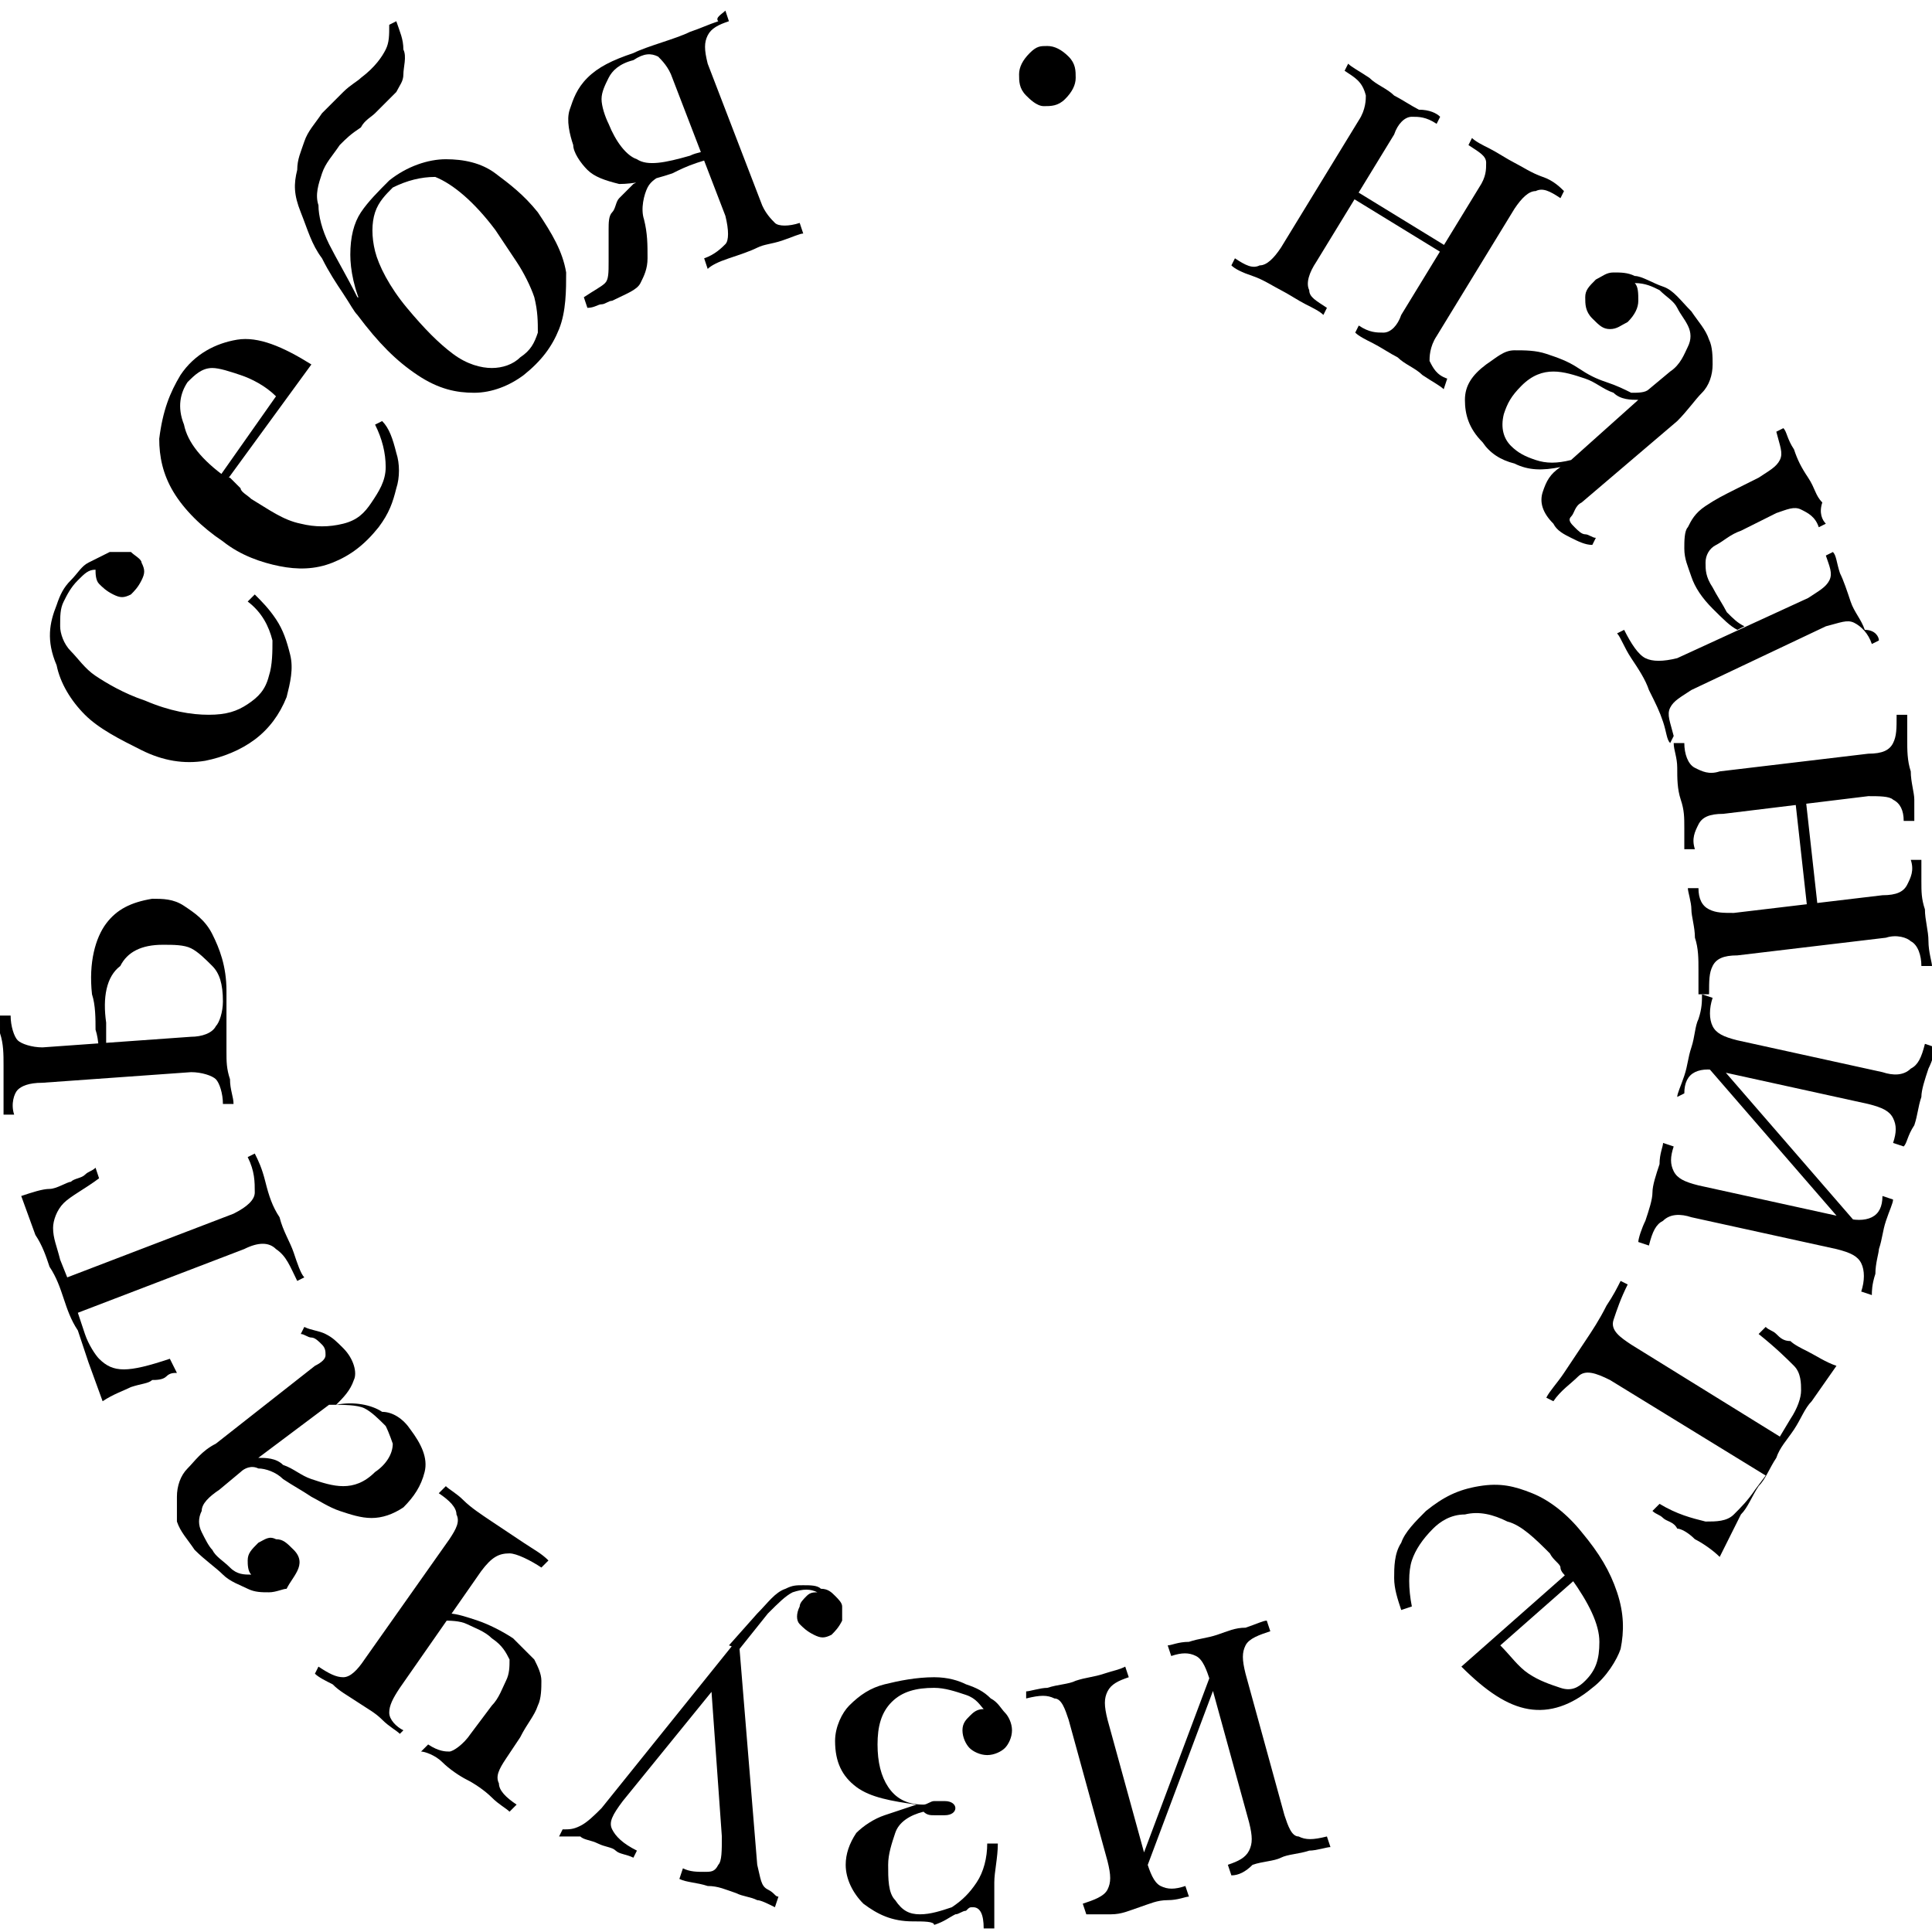
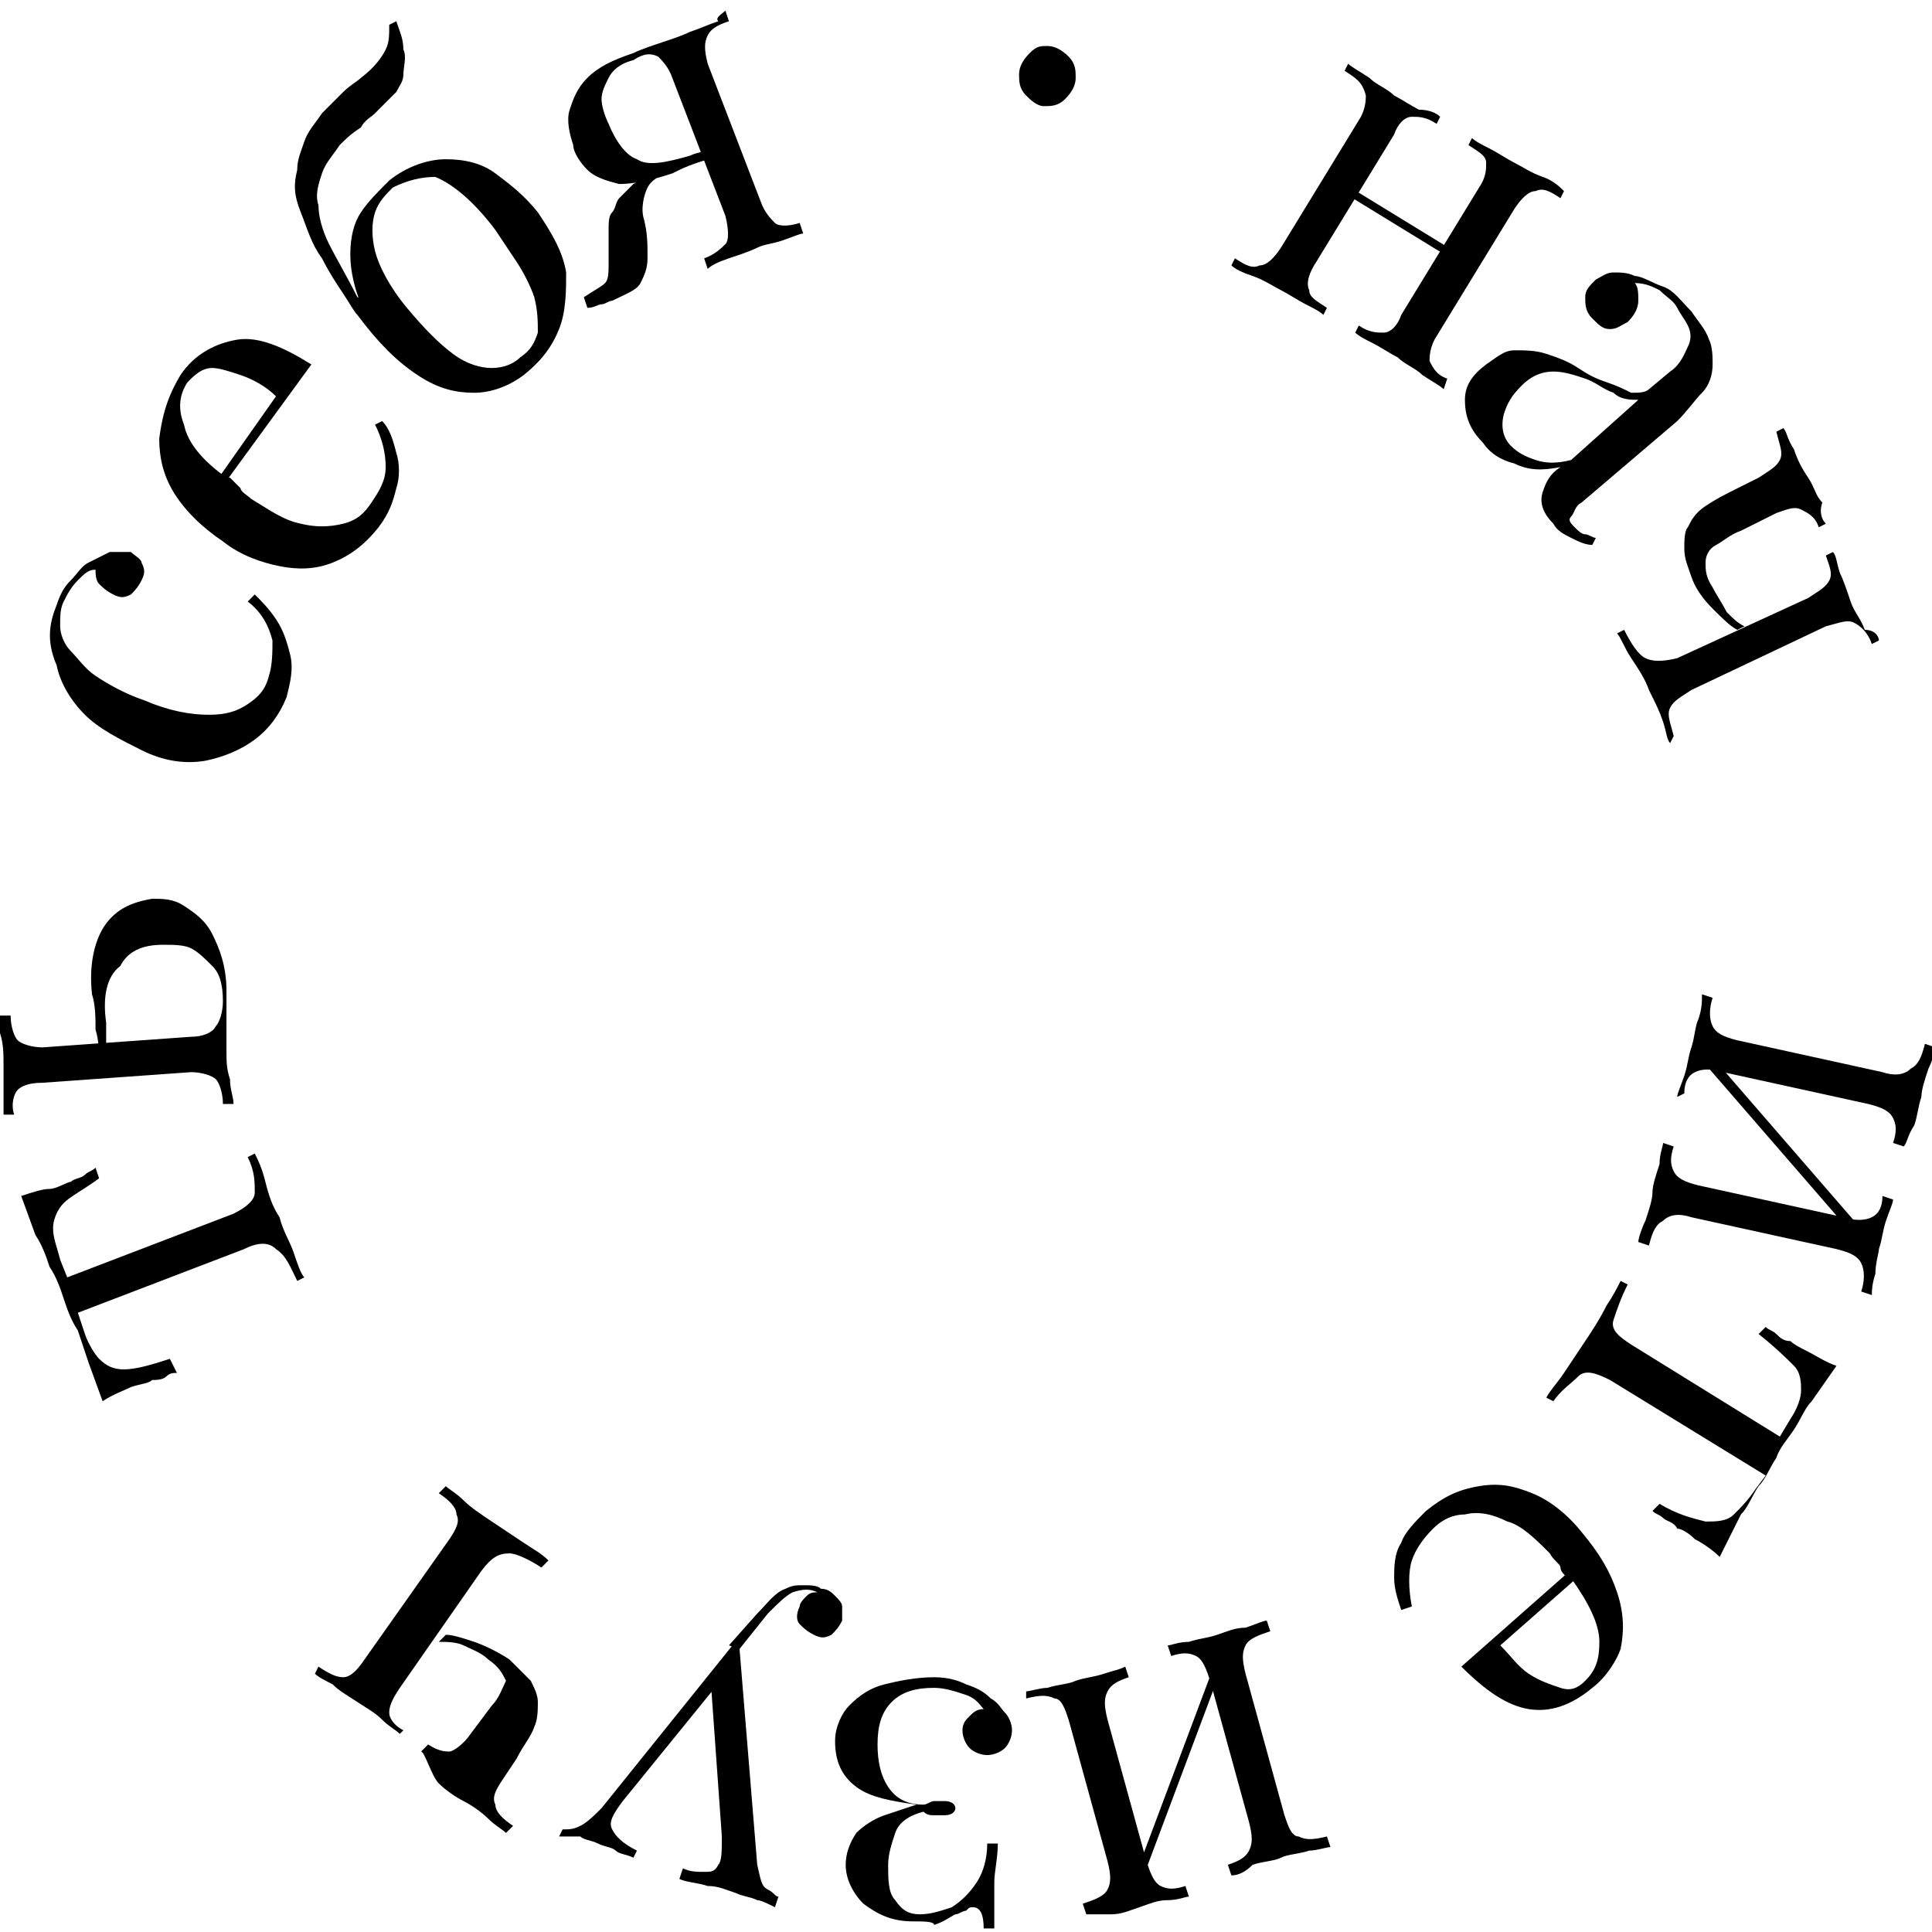
<svg xmlns="http://www.w3.org/2000/svg" version="1.1" id="_Слой_1" x="0px" y="0px" viewBox="0 0 54.6 54.6" style="enable-background:new 0 0 54.6 54.6;" xml:space="preserve">
  <g>
    <path d="M40.7,3.3l-0.1,0.2c-0.3-0.2-0.5-0.2-0.7-0.2c-0.2,0-0.4,0.2-0.5,0.5l-2.2,3.6C37,7.7,36.9,8,37,8.2c0,0.2,0.2,0.3,0.5,0.5 l-0.1,0.2c-0.1-0.1-0.3-0.2-0.5-0.3c-0.2-0.1-0.5-0.3-0.7-0.4c-0.2-0.1-0.5-0.3-0.8-0.4c-0.3-0.1-0.5-0.2-0.6-0.3l0.1-0.2 c0.3,0.2,0.5,0.3,0.7,0.2c0.2,0,0.4-0.2,0.6-0.5l2.2-3.6c0.2-0.3,0.2-0.6,0.2-0.7C38.5,2.3,38.3,2.2,38,2l0.1-0.2 c0.1,0.1,0.3,0.2,0.6,0.4c0.2,0.2,0.5,0.3,0.7,0.5c0.2,0.1,0.5,0.3,0.7,0.4C40.4,3.1,40.6,3.2,40.7,3.3z M41.1,7.1L41,7.3l-3.1-1.9 L38,5.2L41.1,7.1z M44.2,5.4l-0.1,0.2c-0.3-0.2-0.5-0.3-0.7-0.2c-0.2,0-0.4,0.2-0.6,0.5l-2.2,3.6c-0.2,0.3-0.2,0.6-0.2,0.7 c0.1,0.2,0.2,0.4,0.5,0.5L40.8,11c-0.1-0.1-0.3-0.2-0.6-0.4c-0.2-0.2-0.5-0.3-0.7-0.5c-0.2-0.1-0.5-0.3-0.7-0.4 c-0.2-0.1-0.4-0.2-0.5-0.3l0.1-0.2c0.3,0.2,0.5,0.2,0.7,0.2c0.2,0,0.4-0.2,0.5-0.5l2.2-3.6C42,5,42,4.8,42,4.6 c0-0.2-0.2-0.3-0.5-0.5l0.1-0.2c0.1,0.1,0.3,0.2,0.5,0.3s0.5,0.3,0.7,0.4c0.2,0.1,0.5,0.3,0.8,0.4S44.1,5.3,44.2,5.4z" />
    <path d="M41.9,12.5c-0.4-0.4-0.5-0.8-0.5-1.2c0-0.4,0.2-0.7,0.6-1c0.3-0.2,0.5-0.4,0.8-0.4c0.3,0,0.6,0,0.9,0.1 c0.3,0.1,0.6,0.2,0.9,0.4c0.3,0.2,0.5,0.3,0.8,0.4c0.3,0.1,0.5,0.2,0.7,0.3c0.2,0,0.4,0,0.5-0.1l0.6-0.5c0.3-0.2,0.4-0.5,0.5-0.7 c0.1-0.2,0.1-0.4,0-0.6c-0.1-0.2-0.2-0.3-0.3-0.5c-0.1-0.2-0.3-0.3-0.5-0.5c-0.2-0.1-0.4-0.2-0.7-0.2c0.1,0.1,0.1,0.3,0.1,0.5 S46.2,8.9,46,9.1c-0.2,0.1-0.3,0.2-0.5,0.2c-0.2,0-0.3-0.1-0.5-0.3c-0.2-0.2-0.2-0.4-0.2-0.6c0-0.2,0.1-0.3,0.3-0.5 c0.2-0.1,0.3-0.2,0.5-0.2s0.4,0,0.6,0.1C46.4,7.8,46.7,8,47,8.1s0.5,0.4,0.8,0.7c0.2,0.3,0.4,0.5,0.5,0.8c0.1,0.2,0.1,0.5,0.1,0.7 c0,0.3-0.1,0.6-0.3,0.8c-0.2,0.2-0.4,0.5-0.7,0.8l-2.7,2.3c-0.2,0.1-0.2,0.3-0.3,0.4s0,0.2,0.1,0.3c0.1,0.1,0.2,0.2,0.3,0.2 c0.1,0,0.2,0.1,0.3,0.1l-0.1,0.2c-0.2,0-0.4-0.1-0.6-0.2s-0.4-0.2-0.5-0.4c-0.3-0.3-0.4-0.6-0.3-0.9c0.1-0.3,0.2-0.5,0.5-0.7 c-0.5,0.1-0.9,0.1-1.3-0.1C42.4,13,42.1,12.8,41.9,12.5z M42.7,12.6c0.2,0.2,0.4,0.3,0.7,0.4c0.3,0.1,0.6,0.1,1,0l1.9-1.7 c-0.2,0-0.5,0-0.7-0.2c-0.3-0.1-0.5-0.3-0.8-0.4c-0.3-0.1-0.6-0.2-0.9-0.2c-0.3,0-0.6,0.1-0.9,0.4c-0.3,0.3-0.4,0.5-0.5,0.8 C42.4,12.1,42.5,12.4,42.7,12.6z" />
    <path d="M53.1,18.1l-0.2,0.1c-0.1-0.3-0.3-0.5-0.5-0.6c-0.2-0.1-0.4,0-0.8,0.1l-3.8,1.8c-0.3,0.2-0.5,0.3-0.6,0.5s0,0.4,0.1,0.8 L47.2,21c-0.1-0.1-0.1-0.3-0.2-0.6c-0.1-0.3-0.2-0.5-0.4-0.9c-0.1-0.3-0.3-0.6-0.5-0.9c-0.2-0.3-0.3-0.6-0.4-0.7l0.2-0.1 c0.2,0.4,0.4,0.7,0.6,0.8s0.5,0.1,0.9,0l3.7-1.7c0.3-0.2,0.5-0.3,0.6-0.5c0.1-0.2,0-0.4-0.1-0.7l0.2-0.1c0.1,0.1,0.1,0.3,0.2,0.6 c0.1,0.2,0.2,0.5,0.3,0.8c0.1,0.3,0.3,0.5,0.4,0.8C53,17.8,53.1,18,53.1,18.1z M51.6,14.8l-0.2,0.1c-0.1-0.3-0.3-0.4-0.5-0.5 c-0.2-0.1-0.4,0-0.7,0.1L49.2,15c-0.3,0.1-0.5,0.3-0.7,0.4c-0.2,0.1-0.3,0.3-0.3,0.5c0,0.2,0,0.4,0.2,0.7c0.1,0.2,0.3,0.5,0.4,0.7 c0.2,0.2,0.3,0.3,0.5,0.4l-0.2,0.1c-0.2-0.1-0.4-0.3-0.7-0.6c-0.3-0.3-0.5-0.6-0.6-0.9c-0.1-0.3-0.2-0.5-0.2-0.8 c0-0.2,0-0.5,0.1-0.6c0.1-0.2,0.2-0.4,0.5-0.6s0.5-0.3,0.9-0.5l0.6-0.3c0.3-0.2,0.5-0.3,0.6-0.5c0.1-0.2,0-0.4-0.1-0.8l0.2-0.1 c0.1,0.1,0.1,0.3,0.3,0.6c0.1,0.3,0.2,0.5,0.4,0.8s0.2,0.5,0.4,0.7C51.4,14.5,51.5,14.7,51.6,14.8z" />
-     <path d="M54.1,23.2l-0.3,0c0-0.3-0.1-0.5-0.3-0.6c-0.1-0.1-0.4-0.1-0.7-0.1L48.7,23c-0.4,0-0.6,0.1-0.7,0.3s-0.2,0.4-0.1,0.7 l-0.3,0c0-0.1,0-0.3,0-0.6c0-0.3,0-0.5-0.1-0.8s-0.1-0.6-0.1-0.9c0-0.3-0.1-0.5-0.1-0.7l0.3,0c0,0.3,0.1,0.6,0.3,0.7 s0.4,0.2,0.7,0.1l4.2-0.5c0.4,0,0.6-0.1,0.7-0.3s0.1-0.4,0.1-0.8l0.3,0c0,0.1,0,0.4,0,0.7c0,0.3,0,0.6,0.1,0.9 c0,0.3,0.1,0.6,0.1,0.8C54.1,22.9,54.1,23.1,54.1,23.2z M54.6,27.3l-0.3,0c0-0.3-0.1-0.6-0.3-0.7c-0.1-0.1-0.4-0.2-0.7-0.1 l-4.2,0.5c-0.4,0-0.6,0.1-0.7,0.3c-0.1,0.2-0.1,0.4-0.1,0.8l-0.3,0c0-0.1,0-0.4,0-0.7c0-0.3,0-0.6-0.1-0.9c0-0.3-0.1-0.6-0.1-0.8 s-0.1-0.5-0.1-0.6l0.3,0c0,0.3,0.1,0.5,0.3,0.6s0.4,0.1,0.7,0.1l4.2-0.5c0.4,0,0.6-0.1,0.7-0.3s0.2-0.4,0.1-0.7l0.3,0 c0,0.1,0,0.3,0,0.6s0,0.5,0.1,0.8c0,0.3,0.1,0.6,0.1,0.9C54.5,26.9,54.6,27.2,54.6,27.3z M51.4,25.9l-0.3,0l-0.4-3.6l0.3,0 L51.4,25.9z" />
    <path d="M52.9,36.6l-0.3-0.1c0.1-0.3,0.1-0.6,0-0.8c-0.1-0.2-0.3-0.3-0.7-0.4l-4.1-0.9c-0.3-0.1-0.6-0.1-0.8,0.1 c-0.2,0.1-0.3,0.3-0.4,0.7l-0.3-0.1c0-0.1,0.1-0.4,0.2-0.6c0.1-0.3,0.2-0.6,0.2-0.8s0.1-0.5,0.2-0.8c0-0.3,0.1-0.5,0.1-0.6l0.3,0.1 c-0.1,0.3-0.1,0.5,0,0.7c0.1,0.2,0.3,0.3,0.7,0.4l4.1,0.9c0.3,0.1,0.6,0.1,0.8,0s0.3-0.3,0.3-0.6l0.3,0.1c0,0.1-0.1,0.3-0.2,0.6 c-0.1,0.3-0.1,0.5-0.2,0.8C53.1,35.4,53,35.7,53,36C52.9,36.3,52.9,36.5,52.9,36.6z M53.8,32.4l-0.3-0.1c0.1-0.3,0.1-0.5,0-0.7 c-0.1-0.2-0.3-0.3-0.7-0.4l-4.1-0.9c-0.3-0.1-0.6-0.1-0.8,0c-0.2,0.1-0.3,0.3-0.3,0.6L47.4,31c0-0.1,0.1-0.3,0.2-0.6 c0.1-0.3,0.1-0.5,0.2-0.8s0.1-0.6,0.2-0.8c0.1-0.3,0.1-0.5,0.1-0.7l0.3,0.1c-0.1,0.3-0.1,0.6,0,0.8c0.1,0.2,0.3,0.3,0.7,0.4 l4.1,0.9c0.3,0.1,0.6,0.1,0.8-0.1c0.2-0.1,0.3-0.3,0.4-0.7l0.3,0.1c0,0.1-0.1,0.4-0.2,0.6c-0.1,0.3-0.2,0.6-0.2,0.8 c-0.1,0.3-0.1,0.5-0.2,0.8C53.9,32.1,53.9,32.3,53.8,32.4z M52.4,34.5l-0.2,0.2l-3.9-4.5l0.2-0.2L52.4,34.5z" />
    <path d="M48.6,44c-0.2-0.2-0.5-0.4-0.7-0.5c-0.2-0.2-0.4-0.3-0.5-0.3C47.3,43,47.1,43,47,42.9c-0.1-0.1-0.2-0.1-0.3-0.2l0.2-0.2 c0.5,0.3,0.9,0.4,1.3,0.5c0.3,0,0.6,0,0.8-0.2c0.2-0.2,0.4-0.4,0.6-0.7l0.3-0.4L45.5,39c-0.4-0.2-0.7-0.3-0.9-0.1s-0.5,0.4-0.7,0.7 l-0.2-0.1c0.1-0.2,0.3-0.4,0.5-0.7c0.2-0.3,0.4-0.6,0.6-0.9c0.2-0.3,0.4-0.6,0.6-1c0.2-0.3,0.3-0.5,0.4-0.7l0.2,0.1 c-0.2,0.4-0.3,0.7-0.4,1s0.2,0.5,0.5,0.7l4.2,2.6l0.3-0.5c0.2-0.3,0.3-0.6,0.3-0.8c0-0.2,0-0.5-0.2-0.7s-0.5-0.5-1-0.9l0.2-0.2 c0.1,0.1,0.2,0.1,0.3,0.2c0.1,0.1,0.2,0.2,0.4,0.2c0.1,0.1,0.3,0.2,0.5,0.3s0.5,0.3,0.8,0.4l-0.7,1c-0.2,0.2-0.3,0.5-0.5,0.8 c-0.2,0.3-0.4,0.5-0.5,0.8c-0.2,0.3-0.3,0.6-0.5,0.8c-0.2,0.3-0.3,0.6-0.5,0.8L48.6,44z" />
    <path d="M45,47.7c-0.6,0.5-1.2,0.7-1.8,0.6s-1.2-0.5-1.9-1.2l3.4-3l0.2,0.2l-2.5,2.2c0.3,0.3,0.5,0.6,0.8,0.8 c0.3,0.2,0.6,0.3,0.9,0.4s0.5,0,0.7-0.2c0.3-0.3,0.4-0.6,0.4-1.1c0-0.5-0.3-1.1-0.8-1.8l-0.1,0c-0.1-0.1-0.2-0.2-0.2-0.3 s-0.2-0.2-0.3-0.4c-0.4-0.4-0.8-0.8-1.2-0.9c-0.4-0.2-0.8-0.3-1.2-0.2c-0.4,0-0.7,0.2-0.9,0.4c-0.3,0.3-0.5,0.6-0.6,0.9 s-0.1,0.8,0,1.3l-0.3,0.1c-0.1-0.3-0.2-0.6-0.2-0.9c0-0.3,0-0.7,0.2-1c0.1-0.3,0.4-0.6,0.7-0.9c0.5-0.4,0.9-0.6,1.5-0.7 s1,0,1.5,0.2c0.5,0.2,1,0.6,1.4,1.1c0.5,0.6,0.8,1.1,1,1.7c0.2,0.6,0.2,1.1,0.1,1.6C45.7,46.9,45.4,47.4,45,47.7z" />
    <path d="M30.7,54.1l-0.1-0.3c0.3-0.1,0.6-0.2,0.7-0.4c0.1-0.2,0.1-0.4,0-0.8l-1.1-4c-0.1-0.3-0.2-0.6-0.4-0.6 c-0.2-0.1-0.4-0.1-0.8,0L29,47.8c0.1,0,0.4-0.1,0.6-0.1c0.3-0.1,0.6-0.1,0.8-0.2c0.3-0.1,0.5-0.1,0.8-0.2c0.3-0.1,0.4-0.1,0.6-0.2 l0.1,0.3c-0.3,0.1-0.5,0.2-0.6,0.4c-0.1,0.2-0.1,0.4,0,0.8l1.1,4c0.1,0.3,0.2,0.6,0.4,0.7c0.2,0.1,0.4,0.1,0.7,0l0.1,0.3 c-0.1,0-0.3,0.1-0.6,0.1s-0.5,0.1-0.8,0.2c-0.3,0.1-0.5,0.2-0.8,0.2S30.8,54.1,30.7,54.1z M32.4,52.8l-0.2-0.1l2.1-5.6l0.2,0.1 L32.4,52.8z M34.8,53l-0.1-0.3c0.3-0.1,0.5-0.2,0.6-0.4c0.1-0.2,0.1-0.4,0-0.8l-1.1-4c-0.1-0.3-0.2-0.6-0.4-0.7 c-0.2-0.1-0.4-0.1-0.7,0l-0.1-0.3c0.1,0,0.3-0.1,0.6-0.1c0.3-0.1,0.5-0.1,0.8-0.2c0.3-0.1,0.5-0.2,0.8-0.2c0.3-0.1,0.5-0.2,0.6-0.2 l0.1,0.3c-0.3,0.1-0.6,0.2-0.7,0.4c-0.1,0.2-0.1,0.4,0,0.8l1.1,4c0.1,0.3,0.2,0.6,0.4,0.6c0.2,0.1,0.4,0.1,0.8,0l0.1,0.3 c-0.1,0-0.4,0.1-0.6,0.1c-0.3,0.1-0.6,0.1-0.8,0.2s-0.5,0.1-0.8,0.2C35.2,52.9,35,53,34.8,53z" />
    <path d="M25.8,54.3c-0.6,0-1-0.2-1.4-0.5c-0.3-0.3-0.5-0.7-0.5-1.1c0-0.3,0.1-0.6,0.3-0.9c0.2-0.2,0.5-0.4,0.8-0.5 c0.3-0.1,0.6-0.2,0.9-0.3c-0.7-0.1-1.3-0.2-1.7-0.5c-0.4-0.3-0.6-0.7-0.6-1.3c0-0.4,0.2-0.8,0.4-1c0.3-0.3,0.6-0.5,1-0.6 c0.4-0.1,0.9-0.2,1.4-0.2c0.4,0,0.7,0.1,0.9,0.2c0.3,0.1,0.5,0.2,0.7,0.4c0.2,0.1,0.3,0.3,0.4,0.4c0.1,0.1,0.2,0.3,0.2,0.5 c0,0.2-0.1,0.4-0.2,0.5s-0.3,0.2-0.5,0.2c-0.2,0-0.4-0.1-0.5-0.2s-0.2-0.3-0.2-0.5c0-0.2,0.1-0.3,0.2-0.4c0.1-0.1,0.2-0.2,0.4-0.2 c-0.1-0.1-0.2-0.3-0.5-0.4c-0.3-0.1-0.6-0.2-0.9-0.2c-0.5,0-0.9,0.1-1.2,0.4c-0.3,0.3-0.4,0.7-0.4,1.2c0,0.5,0.1,0.9,0.3,1.2 c0.2,0.3,0.5,0.5,1,0.5c0.1,0,0.2-0.1,0.3-0.1c0.1,0,0.2,0,0.3,0c0.2,0,0.3,0.1,0.3,0.2c0,0.1-0.1,0.2-0.3,0.2c-0.1,0-0.2,0-0.3,0 c-0.1,0-0.2,0-0.3-0.1c-0.4,0.1-0.7,0.3-0.8,0.6s-0.2,0.6-0.2,0.9c0,0.4,0,0.8,0.2,1c0.2,0.3,0.4,0.4,0.7,0.4 c0.3,0,0.6-0.1,0.9-0.2c0.3-0.2,0.5-0.4,0.7-0.7c0.2-0.3,0.3-0.7,0.3-1.1l0.3,0c0,0.4-0.1,0.8-0.1,1.1c0,0.3,0,0.6,0,0.8 c0,0.2,0,0.4,0,0.5l-0.3,0c0-0.4-0.1-0.6-0.3-0.6c-0.1,0-0.1,0-0.2,0.1c-0.1,0-0.2,0.1-0.3,0.1c-0.2,0.1-0.3,0.2-0.6,0.3 C26.4,54.3,26.1,54.3,25.8,54.3z" />
    <path d="M15.8,51.9l0.1-0.2c0.2,0,0.3,0,0.5-0.1s0.4-0.3,0.6-0.5l3.7-4.6l0.2,0.1l0.5,6.1c0.1,0.4,0.1,0.6,0.3,0.7s0.2,0.2,0.3,0.2 l-0.1,0.3c-0.2-0.1-0.4-0.2-0.5-0.2c-0.2-0.1-0.4-0.1-0.6-0.2c-0.3-0.1-0.5-0.2-0.8-0.2c-0.3-0.1-0.6-0.1-0.8-0.2l0.1-0.3 c0.2,0.1,0.4,0.1,0.6,0.1c0.2,0,0.3,0,0.4-0.2c0.1-0.1,0.1-0.4,0.1-0.8l-0.3-4.2l0.1,0l-2.6,3.2c-0.3,0.4-0.4,0.6-0.3,0.8 s0.3,0.4,0.7,0.6l-0.1,0.2c-0.2-0.1-0.4-0.1-0.5-0.2c-0.1-0.1-0.3-0.1-0.5-0.2c-0.2-0.1-0.4-0.1-0.5-0.2 C16.1,51.9,15.9,51.9,15.8,51.9z M20.6,46.5l0.8-0.9c0.3-0.3,0.5-0.6,0.8-0.7c0.2-0.1,0.3-0.1,0.5-0.1c0.2,0,0.4,0,0.5,0.1 c0.2,0,0.3,0.1,0.4,0.2c0.1,0.1,0.2,0.2,0.2,0.3c0,0.1,0,0.3,0,0.4c-0.1,0.2-0.2,0.3-0.3,0.4c-0.2,0.1-0.3,0.1-0.5,0 c-0.2-0.1-0.3-0.2-0.4-0.3c-0.1-0.1-0.1-0.3,0-0.5c0-0.1,0.1-0.2,0.2-0.3c0.1-0.1,0.2-0.1,0.3-0.1c0,0,0,0,0,0c0,0,0,0,0,0 c-0.2-0.1-0.4-0.1-0.7,0c-0.2,0.1-0.4,0.3-0.7,0.6l-0.8,1L20.6,46.5z" />
-     <path d="M8.9,47.3L9,47.1c0.3,0.2,0.5,0.3,0.7,0.3c0.2,0,0.4-0.2,0.6-0.5l2.4-3.4c0.2-0.3,0.3-0.5,0.2-0.7c0-0.2-0.2-0.4-0.5-0.6 l0.2-0.2c0.1,0.1,0.3,0.2,0.5,0.4c0.2,0.2,0.5,0.4,0.8,0.6c0.3,0.2,0.6,0.4,0.9,0.6c0.3,0.2,0.5,0.3,0.7,0.5l-0.2,0.2 c-0.3-0.2-0.7-0.4-0.9-0.4c-0.3,0-0.5,0.1-0.8,0.5l-2.3,3.3c-0.2,0.3-0.3,0.5-0.3,0.7c0,0.2,0.2,0.4,0.4,0.5L11.3,49 c-0.1-0.1-0.3-0.2-0.5-0.4s-0.4-0.3-0.7-0.5s-0.5-0.3-0.7-0.5C9.2,47.5,9,47.4,8.9,47.3z M11.9,49.5l0.2-0.2 c0.3,0.2,0.5,0.2,0.6,0.2s0.4-0.2,0.6-0.5l0.6-0.8c0.2-0.2,0.3-0.5,0.4-0.7c0.1-0.2,0.1-0.4,0.1-0.6c-0.1-0.2-0.2-0.4-0.5-0.6 c-0.2-0.2-0.5-0.3-0.7-0.4c-0.2-0.1-0.5-0.1-0.7-0.1l0.2-0.2c0.2,0,0.5,0.1,0.8,0.2s0.7,0.3,1,0.5c0.2,0.2,0.4,0.4,0.6,0.6 c0.1,0.2,0.2,0.4,0.2,0.6c0,0.2,0,0.5-0.1,0.7c-0.1,0.3-0.3,0.5-0.5,0.9l-0.4,0.6c-0.2,0.3-0.3,0.5-0.2,0.7c0,0.2,0.2,0.4,0.5,0.6 l-0.2,0.2c-0.1-0.1-0.3-0.2-0.5-0.4c-0.2-0.2-0.5-0.4-0.7-0.5s-0.5-0.3-0.7-0.5S12,49.5,11.9,49.5z" />
-     <path d="M11.6,40.4c0.3,0.4,0.5,0.8,0.4,1.2c-0.1,0.4-0.3,0.7-0.6,1c-0.3,0.2-0.6,0.3-0.9,0.3c-0.3,0-0.6-0.1-0.9-0.2 s-0.6-0.3-0.8-0.4c-0.3-0.2-0.5-0.3-0.8-0.5c-0.2-0.2-0.5-0.3-0.7-0.3c-0.2-0.1-0.4,0-0.5,0.1l-0.6,0.5c-0.3,0.2-0.5,0.4-0.5,0.6 c-0.1,0.2-0.1,0.4,0,0.6c0.1,0.2,0.2,0.4,0.3,0.5c0.1,0.2,0.3,0.3,0.5,0.5c0.2,0.2,0.4,0.2,0.6,0.2C7,44.4,7,44.2,7,44.1 c0-0.2,0.1-0.3,0.3-0.5c0.2-0.1,0.3-0.2,0.5-0.1c0.2,0,0.3,0.1,0.5,0.3c0.2,0.2,0.2,0.4,0.1,0.6c-0.1,0.2-0.2,0.3-0.3,0.5 C8,44.9,7.8,45,7.6,45c-0.2,0-0.4,0-0.6-0.1c-0.2-0.1-0.5-0.2-0.7-0.4s-0.5-0.4-0.8-0.7c-0.2-0.3-0.4-0.5-0.5-0.8 C5,42.7,5,42.5,5,42.3c0-0.3,0.1-0.6,0.3-0.8c0.2-0.2,0.4-0.5,0.8-0.7l2.8-2.2c0.2-0.1,0.3-0.2,0.3-0.3c0-0.1,0-0.2-0.1-0.3 c-0.1-0.1-0.2-0.2-0.3-0.2s-0.2-0.1-0.3-0.1l0.1-0.2c0.2,0.1,0.4,0.1,0.6,0.2s0.3,0.2,0.5,0.4c0.3,0.3,0.4,0.7,0.3,0.9 c-0.1,0.3-0.3,0.5-0.5,0.7c0.5-0.1,1,0,1.3,0.2C11.1,39.9,11.4,40.1,11.6,40.4z M10.9,40.3c-0.2-0.2-0.4-0.4-0.6-0.5 s-0.6-0.1-1-0.1l-2,1.5c0.2,0,0.5,0,0.7,0.2c0.3,0.1,0.5,0.3,0.8,0.4c0.3,0.1,0.6,0.2,0.9,0.2c0.3,0,0.6-0.1,0.9-0.4 c0.3-0.2,0.5-0.5,0.5-0.8C11.1,40.8,11,40.5,10.9,40.3z" />
+     <path d="M8.9,47.3L9,47.1c0.3,0.2,0.5,0.3,0.7,0.3c0.2,0,0.4-0.2,0.6-0.5l2.4-3.4c0.2-0.3,0.3-0.5,0.2-0.7c0-0.2-0.2-0.4-0.5-0.6 l0.2-0.2c0.1,0.1,0.3,0.2,0.5,0.4c0.2,0.2,0.5,0.4,0.8,0.6c0.3,0.2,0.6,0.4,0.9,0.6c0.3,0.2,0.5,0.3,0.7,0.5l-0.2,0.2 c-0.3-0.2-0.7-0.4-0.9-0.4c-0.3,0-0.5,0.1-0.8,0.5l-2.3,3.3c-0.2,0.3-0.3,0.5-0.3,0.7c0,0.2,0.2,0.4,0.4,0.5L11.3,49 c-0.1-0.1-0.3-0.2-0.5-0.4s-0.4-0.3-0.7-0.5s-0.5-0.3-0.7-0.5C9.2,47.5,9,47.4,8.9,47.3z M11.9,49.5l0.2-0.2 c0.3,0.2,0.5,0.2,0.6,0.2s0.4-0.2,0.6-0.5l0.6-0.8c0.2-0.2,0.3-0.5,0.4-0.7c-0.1-0.2-0.2-0.4-0.5-0.6 c-0.2-0.2-0.5-0.3-0.7-0.4c-0.2-0.1-0.5-0.1-0.7-0.1l0.2-0.2c0.2,0,0.5,0.1,0.8,0.2s0.7,0.3,1,0.5c0.2,0.2,0.4,0.4,0.6,0.6 c0.1,0.2,0.2,0.4,0.2,0.6c0,0.2,0,0.5-0.1,0.7c-0.1,0.3-0.3,0.5-0.5,0.9l-0.4,0.6c-0.2,0.3-0.3,0.5-0.2,0.7c0,0.2,0.2,0.4,0.5,0.6 l-0.2,0.2c-0.1-0.1-0.3-0.2-0.5-0.4c-0.2-0.2-0.5-0.4-0.7-0.5s-0.5-0.3-0.7-0.5S12,49.5,11.9,49.5z" />
    <path d="M0.6,33.8c0.3-0.1,0.6-0.2,0.8-0.2s0.5-0.2,0.6-0.2c0.1-0.1,0.3-0.1,0.4-0.2c0.1-0.1,0.2-0.1,0.3-0.2l0.1,0.3 C2.4,33.6,2,33.8,1.8,34c-0.2,0.2-0.3,0.5-0.3,0.7c0,0.3,0.1,0.5,0.2,0.9l0.2,0.5l4.7-1.8c0.4-0.2,0.6-0.4,0.6-0.6 c0-0.3,0-0.6-0.2-1l0.2-0.1c0.1,0.2,0.2,0.4,0.3,0.8s0.2,0.7,0.4,1c0.1,0.4,0.3,0.7,0.4,1c0.1,0.3,0.2,0.6,0.3,0.7l-0.2,0.1 c-0.2-0.4-0.3-0.7-0.6-0.9c-0.2-0.2-0.5-0.2-0.9,0l-4.7,1.8l0.2,0.6c0.1,0.3,0.3,0.6,0.4,0.7c0.2,0.2,0.4,0.3,0.7,0.3 c0.3,0,0.7-0.1,1.3-0.3L5,38.8c-0.1,0-0.2,0-0.3,0.1S4.4,39,4.3,39c-0.1,0.1-0.3,0.1-0.6,0.2c-0.2,0.1-0.5,0.2-0.8,0.4l-0.4-1.1 c-0.1-0.3-0.2-0.6-0.3-0.9C2,37.3,1.9,37,1.8,36.7c-0.1-0.3-0.2-0.6-0.4-0.9c-0.1-0.3-0.2-0.6-0.4-0.9L0.6,33.8z" />
    <path d="M0,28.7l0.3,0c0,0.3,0.1,0.6,0.2,0.7c0.1,0.1,0.4,0.2,0.7,0.2l4.2-0.3c0.3,0,0.6-0.1,0.7-0.3c0.1-0.1,0.2-0.4,0.2-0.7 c0-0.5-0.1-0.8-0.3-1c-0.2-0.2-0.4-0.4-0.6-0.5s-0.5-0.1-0.8-0.1c-0.6,0-1,0.2-1.2,0.6C3,27.6,2.9,28.2,3,28.9c0,0.2,0,0.4,0,0.6 c0,0.2,0,0.4,0,0.6l-0.2,0c0-0.3,0-0.7-0.1-1c0-0.3,0-0.7-0.1-1c-0.1-0.9,0.1-1.6,0.4-2c0.3-0.4,0.7-0.6,1.3-0.7 c0.3,0,0.6,0,0.9,0.2c0.3,0.2,0.6,0.4,0.8,0.8s0.4,0.9,0.4,1.6c0,0.2,0,0.5,0,0.8c0,0.3,0,0.6,0,0.9c0,0.3,0,0.5,0.1,0.8 c0,0.3,0.1,0.5,0.1,0.7l-0.3,0c0-0.3-0.1-0.6-0.2-0.7c-0.1-0.1-0.4-0.2-0.7-0.2l-4.2,0.3c-0.4,0-0.6,0.1-0.7,0.2 c-0.1,0.1-0.2,0.4-0.1,0.7l-0.3,0c0-0.1,0-0.3,0-0.6c0-0.3,0-0.5,0-0.8c0-0.3,0-0.6-0.1-0.9C0,29,0,28.8,0,28.7z" />
    <path d="M1.6,17.1c0.1-0.3,0.2-0.5,0.4-0.7c0.2-0.2,0.3-0.4,0.5-0.5c0.2-0.1,0.4-0.2,0.6-0.3c0.2,0,0.4,0,0.6,0 C3.8,15.7,4,15.8,4,15.9c0.1,0.2,0.1,0.3,0,0.5c-0.1,0.2-0.2,0.3-0.3,0.4c-0.2,0.1-0.3,0.1-0.5,0c-0.2-0.1-0.3-0.2-0.4-0.3 c-0.1-0.1-0.1-0.3-0.1-0.4c-0.2,0-0.3,0.1-0.5,0.3S1.9,16.8,1.8,17c-0.1,0.2-0.1,0.4-0.1,0.7c0,0.2,0.1,0.5,0.3,0.7 c0.2,0.2,0.4,0.5,0.7,0.7c0.3,0.2,0.8,0.5,1.4,0.7c0.7,0.3,1.3,0.4,1.8,0.4s0.8-0.1,1.1-0.3c0.3-0.2,0.5-0.4,0.6-0.8 c0.1-0.3,0.1-0.7,0.1-1C7.6,17.7,7.4,17.3,7,17l0.2-0.2c0.2,0.2,0.4,0.4,0.6,0.7c0.2,0.3,0.3,0.6,0.4,1s0,0.8-0.1,1.2 c-0.2,0.5-0.5,0.9-0.9,1.2c-0.4,0.3-0.9,0.5-1.4,0.6c-0.6,0.1-1.2,0-1.8-0.3s-1.2-0.6-1.6-1c-0.4-0.4-0.7-0.9-0.8-1.4 C1.3,18.1,1.4,17.6,1.6,17.1z" />
    <path d="M5.1,10.6c0.4-0.6,1-0.9,1.6-1C7.3,9.5,8,9.8,8.8,10.3L6.1,14l-0.2-0.1l1.9-2.7c-0.3-0.3-0.7-0.5-1-0.6S6.2,10.4,6,10.4 c-0.3,0-0.5,0.2-0.7,0.4C5.1,11.1,5,11.5,5.2,12c0.1,0.5,0.5,1,1.2,1.5l0.1,0c0.1,0.1,0.2,0.2,0.3,0.3C6.8,13.9,7,14,7.1,14.1 c0.5,0.3,0.9,0.6,1.4,0.7c0.4,0.1,0.8,0.1,1.2,0c0.4-0.1,0.6-0.3,0.8-0.6c0.2-0.3,0.4-0.6,0.4-1c0-0.4-0.1-0.8-0.3-1.2l0.2-0.1 c0.2,0.2,0.3,0.5,0.4,0.9c0.1,0.3,0.1,0.7,0,1c-0.1,0.4-0.2,0.7-0.5,1.1c-0.4,0.5-0.8,0.8-1.3,1s-1,0.2-1.5,0.1 c-0.5-0.1-1.1-0.3-1.6-0.7c-0.6-0.4-1.1-0.9-1.4-1.4c-0.3-0.5-0.4-1-0.4-1.5C4.6,11.6,4.8,11.1,5.1,10.6z" />
    <path d="M11,0.7l0.2-0.1c0.1,0.3,0.2,0.5,0.2,0.8c0.1,0.2,0,0.5,0,0.7c0,0.2-0.1,0.3-0.2,0.5C11,2.8,10.8,3,10.6,3.2 c-0.1,0.1-0.3,0.2-0.4,0.4C9.9,3.8,9.8,3.9,9.6,4.1C9.4,4.4,9.2,4.6,9.1,4.9C9,5.2,8.9,5.5,9,5.8c0,0.3,0.1,0.7,0.3,1.1 c0.2,0.4,0.5,0.9,0.8,1.5l1,0.2l-0.8,0.2C10,8.2,9.9,7.6,9.9,7.2c0-0.5,0.1-0.9,0.3-1.2s0.5-0.6,0.8-0.9c0.5-0.4,1.1-0.6,1.6-0.6 c0.5,0,1,0.1,1.4,0.4s0.8,0.6,1.2,1.1c0.4,0.6,0.7,1.1,0.8,1.7C16,8.2,16,8.8,15.8,9.3c-0.2,0.5-0.5,0.9-1,1.3 c-0.4,0.3-0.9,0.5-1.4,0.5s-1-0.1-1.6-0.5c-0.6-0.4-1.1-0.9-1.7-1.7C10,8.8,9.9,8.6,9.7,8.3C9.5,8,9.3,7.7,9.1,7.3 C8.8,6.9,8.7,6.5,8.5,6S8.3,5.2,8.4,4.8c0-0.3,0.1-0.5,0.2-0.8c0.1-0.3,0.3-0.5,0.5-0.8c0.2-0.2,0.4-0.4,0.6-0.6 c0.2-0.2,0.4-0.3,0.5-0.4c0.4-0.3,0.6-0.6,0.7-0.8C11,1.2,11,1,11,0.7z M11.1,5.3c-0.2,0.2-0.4,0.4-0.5,0.7s-0.1,0.7,0,1.1 c0.1,0.4,0.4,1,0.9,1.6c0.5,0.6,0.9,1,1.3,1.3s0.8,0.4,1.1,0.4c0.3,0,0.6-0.1,0.8-0.3c0.3-0.2,0.4-0.4,0.5-0.7c0-0.3,0-0.6-0.1-1 c-0.1-0.3-0.3-0.7-0.5-1s-0.4-0.6-0.6-0.9c-0.6-0.8-1.2-1.3-1.7-1.5C11.9,5,11.5,5.1,11.1,5.3z" />
    <path d="M20.5,0.3l0.1,0.3C20.3,0.7,20.1,0.8,20,1s-0.1,0.4,0,0.8l1.5,3.9c0.1,0.3,0.3,0.5,0.4,0.6s0.4,0.1,0.7,0l0.1,0.3 c-0.1,0-0.3,0.1-0.6,0.2S21.6,6.9,21.4,7s-0.5,0.2-0.8,0.3c-0.3,0.1-0.5,0.2-0.6,0.3l-0.1-0.3c0.3-0.1,0.5-0.3,0.6-0.4 s0.1-0.4,0-0.8L19,2.2c-0.1-0.3-0.3-0.5-0.4-0.6c-0.2-0.1-0.4-0.1-0.7,0.1c-0.4,0.1-0.6,0.3-0.7,0.5s-0.2,0.4-0.2,0.6 s0.1,0.5,0.2,0.7c0.2,0.5,0.5,0.9,0.8,1c0.3,0.2,0.8,0.1,1.5-0.1c0.2-0.1,0.4-0.1,0.6-0.2s0.4-0.1,0.6-0.2l0.1,0.2 c-0.4,0.2-0.8,0.3-1.1,0.4c-0.3,0.1-0.5,0.2-0.7,0.3c-0.6,0.2-1.1,0.3-1.5,0.3c-0.4-0.1-0.7-0.2-0.9-0.4c-0.2-0.2-0.4-0.5-0.4-0.7 c-0.1-0.3-0.2-0.7-0.1-1s0.2-0.6,0.5-0.9c0.3-0.3,0.7-0.5,1.3-0.7c0.2-0.1,0.5-0.2,0.8-0.3s0.6-0.2,0.8-0.3 c0.3-0.1,0.5-0.2,0.8-0.3C20.2,0.5,20.4,0.4,20.5,0.3z M19.4,4.5l0,0.1c-0.2,0.1-0.4,0.2-0.6,0.3c-0.2,0.1-0.4,0.2-0.5,0.4 c-0.1,0.2-0.2,0.6-0.1,0.9c0.1,0.4,0.1,0.7,0.1,1.1c0,0.3-0.1,0.5-0.2,0.7s-0.4,0.3-0.8,0.5c-0.1,0-0.2,0.1-0.3,0.1 c-0.1,0-0.2,0.1-0.4,0.1l-0.1-0.3c0.3-0.2,0.5-0.3,0.6-0.4c0.1-0.1,0.1-0.3,0.1-0.6c0-0.4,0-0.7,0-0.9c0-0.2,0-0.4,0.1-0.5 s0.1-0.3,0.2-0.4c0.1-0.1,0.2-0.2,0.4-0.4c0.2-0.1,0.4-0.2,0.6-0.4C18.8,4.8,19.1,4.7,19.4,4.5z" />
    <path d="M29.6,1.3c0.2,0,0.4,0.1,0.6,0.3c0.2,0.2,0.2,0.4,0.2,0.6c0,0.2-0.1,0.4-0.3,0.6c-0.2,0.2-0.4,0.2-0.6,0.2S29.1,2.8,29,2.7 c-0.2-0.2-0.2-0.4-0.2-0.6c0-0.2,0.1-0.4,0.3-0.6S29.4,1.3,29.6,1.3z" />
  </g>
</svg>